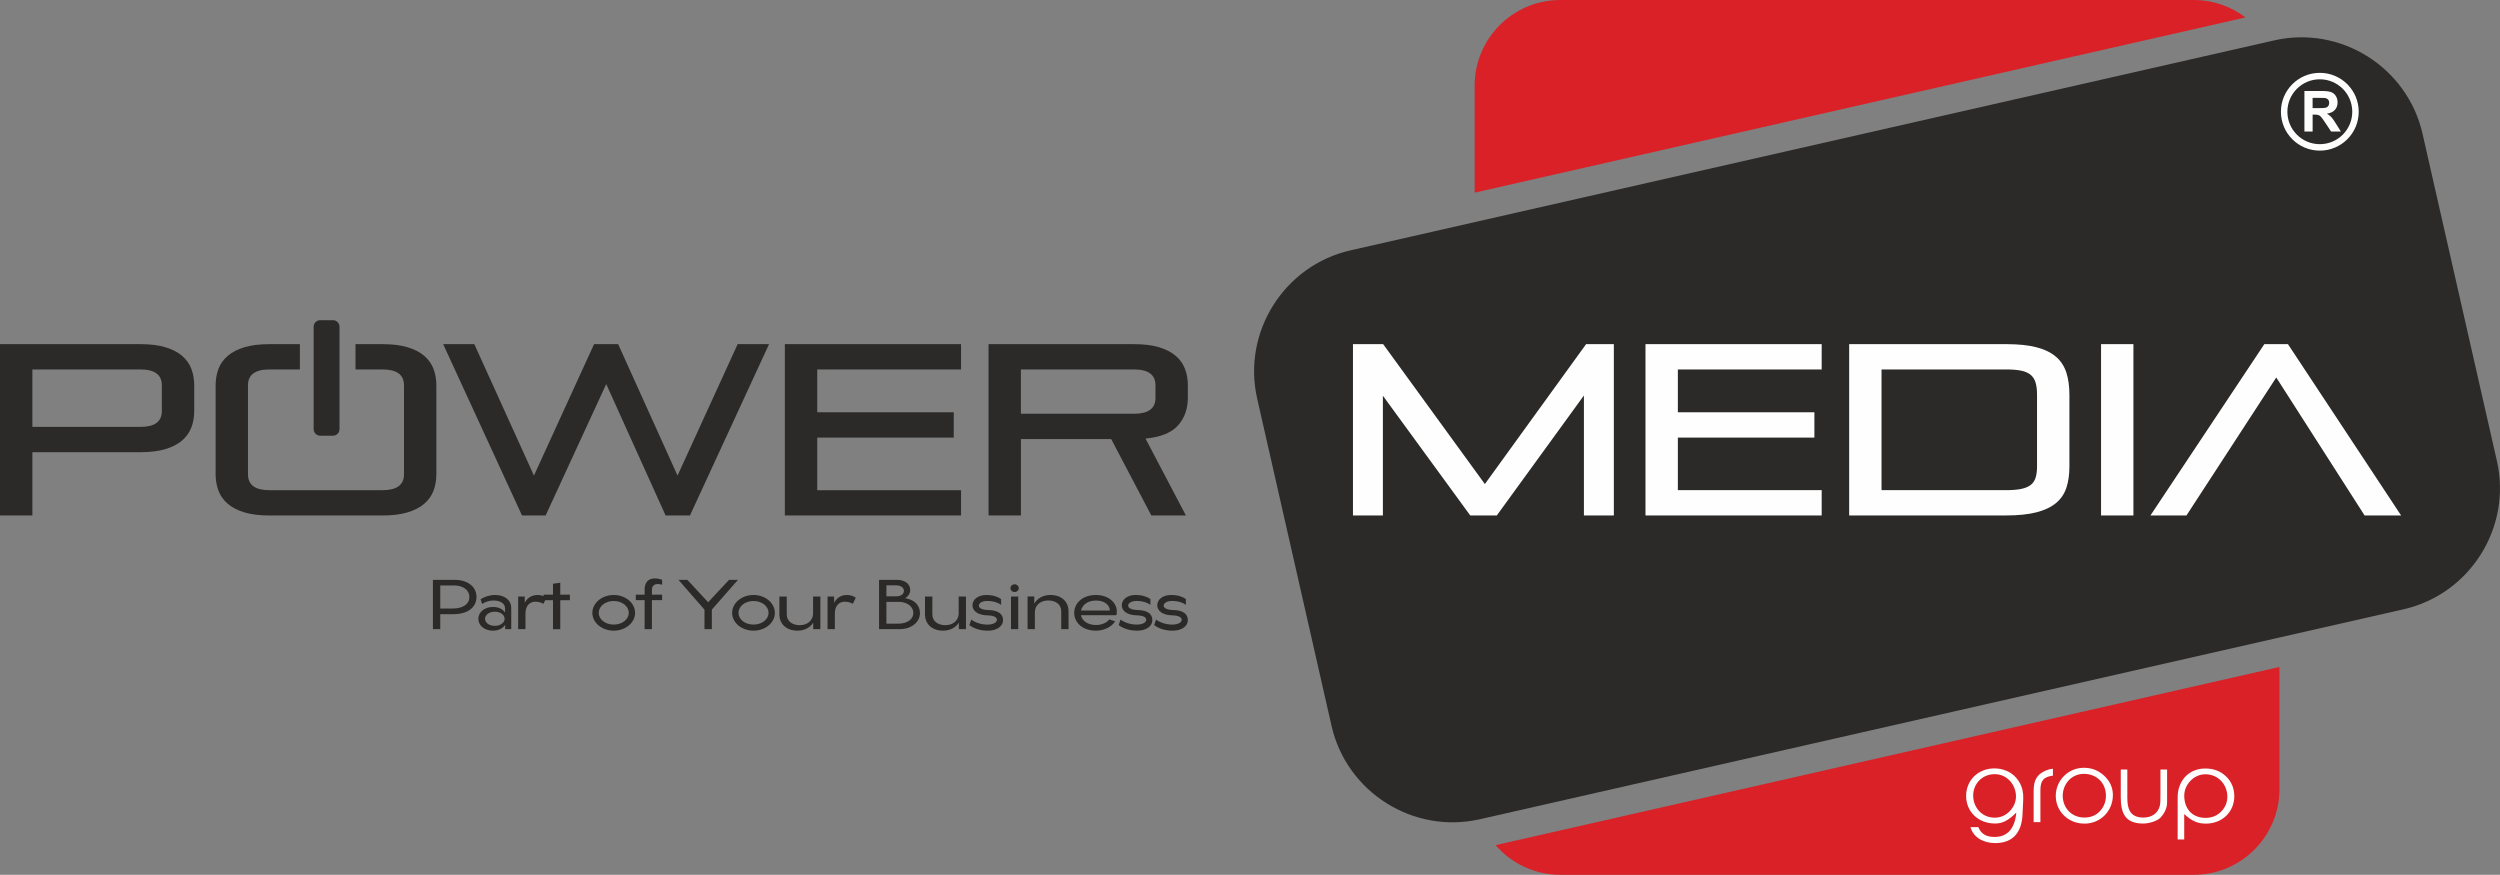
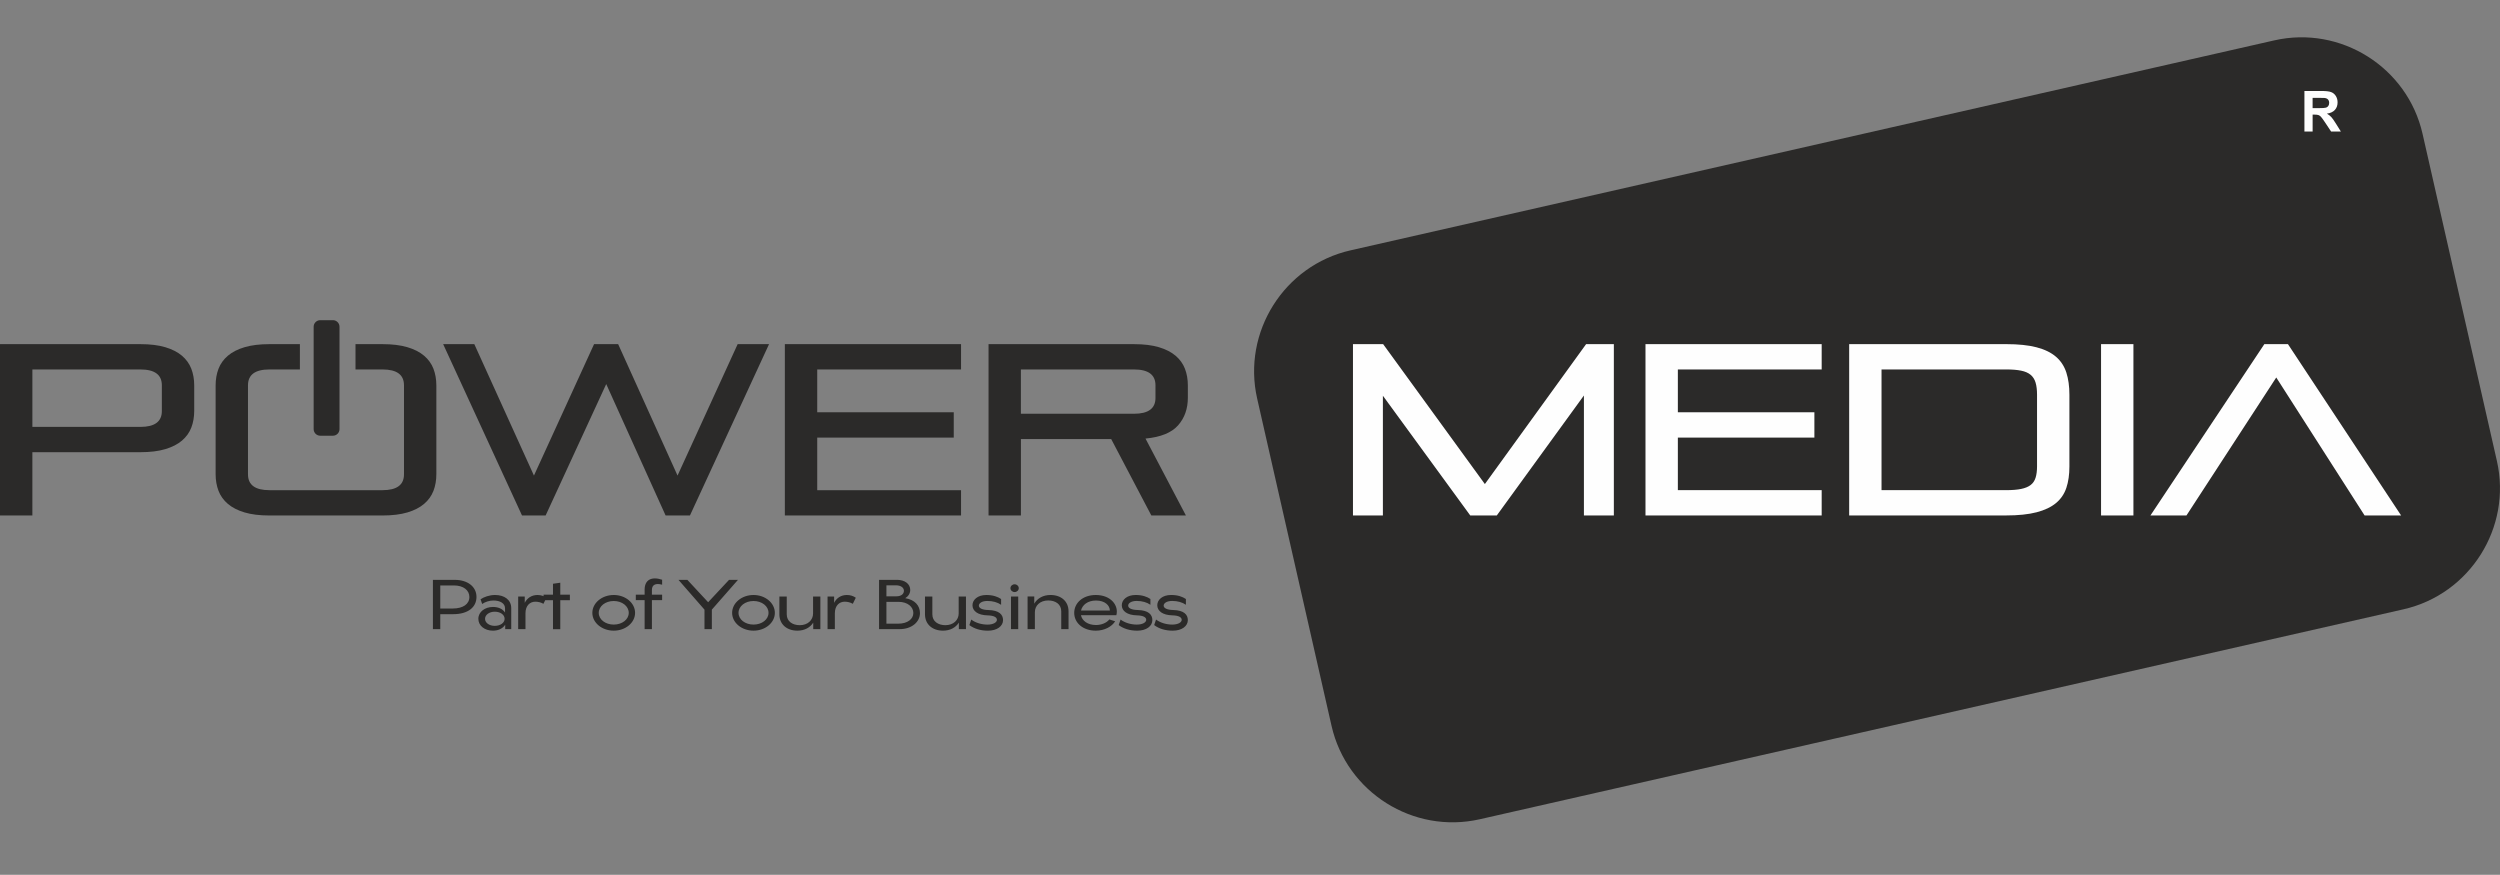
<svg xmlns="http://www.w3.org/2000/svg" xml:space="preserve" width="204.913mm" height="71.702mm" shape-rendering="geometricPrecision" text-rendering="geometricPrecision" image-rendering="optimizeQuality" fill-rule="evenodd" clip-rule="evenodd" viewBox="0 0 21492.36 7520.51">
  <rect x="0" y="0" width="21492.36" height="7520.51" fill="#808080" stroke="none" />
  <g id="Layer_x0020_1">
-     <path fill="#D92127" d="M13412.71 0l5448.29 0c166.2,0 320.1,55.98 443.64,149.89l-6627.34 1506.32 0 -920.93c0,-404.43 330.83,-735.26 735.26,-735.26l0.15 -0.02zm6183.69 5733.75l0 1051.51c0,404.42 -330.83,735.26 -735.26,735.26l-5448.28 0c-221.33,0 -420.6,-99.07 -555.6,-254.97l6739.29 -1531.8 -0.16 0z" />
    <path fill="#2B2A29" d="M11610.36 2152.22l7941.38 -1805.08c571.2,-129.85 1144.83,231.36 1274.68,802.54l639.48 2813.63c129.86,571.2 -231.35,1144.82 -802.54,1274.68l-7941.38 1805.07c-571.2,129.85 -1144.83,-231.35 -1274.68,-802.54l-639.48 -2813.62c-129.85,-571.2 231.2,-1144.83 802.54,-1274.68z" />
    <path fill="#FEFEFE" fill-rule="nonzero" d="M13616.85 4431.44l0 -1031.45 -749 1031.45 -228.05 0 -751.15 -1029.3 0 1029.3 -257.24 0 0 -1472.94 259.39 0 874.54 1202.96 870.39 -1202.96 238.51 0 0 1472.94 -257.4 0zm529.27 0l0 -1472.94 1514.75 0 0 217.59 -1236.46 0 0 368.2 1173.74 0 0 217.59 -1173.74 0 0 451.95 1236.46 0 0 217.58 -1514.75 0 0 0.02zm1751.1 0l0 -1472.94 1349.4 0c104.65,0 191.82,9.02 261.55,27.2 69.72,18.18 125.54,45.37 167.34,81.61 41.81,36.22 71.44,81.61 88.9,136 17.45,54.39 26.19,117.83 26.19,190.39l0 617.14c0,69.73 -8.74,130.71 -26.19,183.1 -17.46,52.26 -47.11,95.92 -88.9,130.7 -41.81,34.94 -97.63,61.41 -167.34,79.46 -69.73,18.18 -156.9,27.2 -261.55,27.2l-1349.4 0 0 0.15zm1615.1 -1037.74c0,-41.8 -4.14,-76.73 -12.59,-104.64 -8.31,-27.92 -22.6,-50.25 -42.8,-67 -20.19,-16.75 -47.39,-28.63 -81.61,-35.5 -34.21,-7.03 -77.02,-10.46 -128.69,-10.46l-1071.24 0 0 1037.74 1071.24 0c51.54,0 94.48,-3.44 128.69,-10.46 34.22,-7.03 61.42,-18.18 81.61,-33.5 20.2,-15.33 34.5,-36.23 42.8,-62.7 8.45,-26.48 12.59,-59.26 12.59,-98.35l0 -615.14 0 0.01zm550.3 1037.74l0 -1472.94 278.29 0 0 1472.94 -278.29 0zm2265.74 0l-759.44 -1186.2 -772.05 1186.2 -309.65 0 979.2 -1472.94 203.01 0 972.88 1472.94 -313.81 0 -0.14 0z" />
    <path fill="#2B2A29" fill-rule="nonzero" d="M278.29 3887.58l0 544 -278.29 0 0 -1472.94 1207.24 0c83.75,0 154.89,8.74 213.44,26.19 58.55,17.46 106.37,41.81 143.32,73.16 36.93,31.35 63.84,68.72 80.58,111.95 16.74,43.24 25.05,91.33 25.05,144.31l0 217.59c0,52.96 -8.45,101.07 -25.05,144.3 -16.74,43.24 -43.65,80.59 -80.58,111.95 -36.94,31.35 -84.75,55.83 -143.32,73.16 -58.55,17.46 -129.69,26.2 -213.44,26.2l-928.95 0 0 0.13zm1113.06 -575.34c0,-90.61 -61.41,-136 -184.09,-136l-928.95 0 0 493.76 928.95 0c122.68,0 184.09,-45.37 184.09,-136l0 -221.75zm924.65 1119.36l972.89 0c83.61,0 154.77,-8.75 213.44,-26.2 58.55,-17.46 106.37,-41.81 143.3,-73.3 36.94,-31.35 63.85,-68.72 80.59,-111.95 16.74,-43.24 25.05,-91.33 25.05,-144.31l0 -761.6c0,-52.96 -8.45,-101.07 -25.05,-144.31 -16.74,-43.23 -43.65,-80.58 -80.59,-111.95 -36.93,-31.35 -84.74,-55.83 -143.3,-73.15 -58.55,-17.46 -129.7,-26.2 -213.44,-26.2l-232.76 0 0 217.59 232.76 0c122.68,0 184.09,45.37 184.09,135.99l0 765.76c0,90.61 -61.41,136 -184.09,136l-972.89 0c-122.67,0 -184.08,-45.37 -184.08,-136l0 -765.76c0,-90.61 61.41,-135.99 184.08,-135.99l262.12 0 0 -217.59 -262.12 0c-83.6,0 -154.76,8.74 -213.44,26.2 -58.54,17.45 -106.36,41.8 -143.3,73.15 -36.93,31.35 -63.84,68.72 -80.58,111.95 -16.74,43.24 -25.05,91.33 -25.05,144.31l0 761.6c0,52.96 8.45,101.07 25.05,144.31 16.74,43.23 43.65,80.58 80.58,111.95 36.94,31.35 84.75,55.83 143.3,73.3 58.55,17.45 129.7,26.2 213.44,26.2zm3406.15 0l-510.5 -1129.81 -520.94 1129.81 -203.01 0 -677.84 -1472.95 267.86 0 512.64 1129.81 516.8 -1129.81 207.15 0 510.5 1129.81 516.79 -1129.81 269.86 0 -680 1472.95 -209.15 0 -0.15 0zm1025.15 0l0 -1472.95 1514.75 0 0 217.59 -1236.46 0 0 368.21 1173.74 0 0 217.58 -1173.74 0 0 451.95 1236.46 0 0 217.59 -1514.75 0 0 0.02zm3150.76 0l-345.16 -656.96 -776.19 0 0 656.96 -278.29 0 0 -1472.95 1251.05 0c83.74,0 154.89,8.75 213.44,26.2 58.55,17.46 106.37,41.81 143.3,73.16 36.94,31.35 63.85,68.72 80.59,111.95 16.74,43.24 25.05,91.33 25.05,144.31l0 104.65c0,94.76 -27.92,174.07 -83.74,237.5 -55.83,63.41 -149.31,101.5 -280.32,113.96l347.3 661.1 -297.06 0 0.02 0.12zm35.5 -1119.36c0,-90.61 -61.42,-136 -184.09,-136l-972.89 0 0 380.8 972.89 0c122.67,0 184.09,-45.37 184.09,-136l0 -108.81 0 0.02z" />
-     <path fill="#FEFEFE" fill-rule="nonzero" d="M17148.13 6655.4c110.23,0 183.09,95.48 183.09,190.97 0,47.68 -19.05,91.2 -54.7,128.42 -35.65,36.5 -79.02,54.69 -128.41,54.69 -112.8,0 -184.81,-91.2 -184.81,-190.1 0,-98.92 75.43,-183.97 184.81,-183.97l0.02 -0.01zm239.51 340.13c1.71,-63.41 8.74,-117.1 5.15,-166.63 -4.3,-48.52 -18.18,-92.92 -59.85,-142.31 -44.24,-52.11 -115.39,-80.74 -186.53,-80.74 -141.44,0 -243.8,103.22 -243.8,236.08 0,137.15 104.94,237.79 249.09,237.79 58.99,0 109.37,-20.89 182.25,-93.77 -12.18,138.01 -77.15,209.16 -185.68,209.16 -70.28,0 -115.39,-22.61 -140.59,-84.18l-67.71 0c25.19,91.2 115.38,137.16 212.58,137.16 163.2,0 230.77,-105.07 235.2,-252.53l-0.13 -0.02zm153.6 -201.29c0,-84.17 27.78,-116.24 107.65,-125.83l0 -59.85c-20.76,1.72 -38.22,6.02 -58.98,14.75 -85.04,35.65 -106.78,90.19 -106.78,178.8l0 265.56 58.13 0 0 -273.45 -0.02 0.02zm373.2 -141.44c114.52,0 190.11,82.46 190.11,187.4 0,52.11 -17.33,96.35 -52.11,133.7 -33.78,36.5 -79.02,54.7 -132.7,54.7 -112.8,0 -186.53,-85.89 -186.53,-187.4 0,-96.35 71.15,-188.25 181.38,-188.25l-0.16 -0.15zm5.16 427.9c141.44,0 244.8,-111.95 244.8,-244.8 0,-65.13 -25.19,-119.83 -73.71,-165.79 -48.53,-45.95 -106.79,-69.43 -175.38,-69.43 -138,0 -242.06,111.09 -242.06,241.23 0,132.7 105.78,238.63 246.52,238.63l-0.17 0.17zm656.1 -53.83c36.5,-39.94 54.7,-84.17 54.7,-130.13l0 -281.16 -57.27 0 0 222.18c0,39.93 -0.87,68.56 -4.3,85.04 -13.03,66 -68.57,105.93 -141.44,105.93 -124.11,0 -138.88,-86.76 -138.88,-172.65l0 -240.35 -56.41 0 0 236.07c0,138.01 36.5,228.21 193.54,228.21 47.68,0 121.55,-20.89 150.17,-52.97l-0.13 -0.17zm384.37 -370.49c111.96,0 188.25,91.2 188.25,191.83 0,50.39 -18.18,93.76 -53.83,129.26 -34.65,35.65 -79.87,53.83 -132.7,53.83 -123.26,0 -183.96,-86.76 -183.96,-190.99 0,-92.91 79.02,-183.96 182.24,-183.96l0 0.02zm3.44 424.31c141.44,0 244.66,-101.5 244.66,-235.2 0,-68.56 -24.33,-125.82 -71.15,-170.93 -46.81,-45.09 -105.93,-67.72 -177.94,-67.72 -149.31,0 -237.79,113.67 -237.79,245.66l0 364.49 56.41 0 0 -218.75c66.85,63.29 119.83,82.46 185.68,82.46l0.14 0z" />
    <path fill="#2B2A29" d="M2696.38 3689.17l0 -880c0,-31.21 25.49,-56.7 56.7,-56.7l108.93 0c31.22,0 56.7,25.49 56.7,56.7l0 880c0,31.21 -25.48,56.69 -56.7,56.69l-108.93 0c-31.21,0 -56.7,-25.48 -56.7,-56.69z" />
-     <path fill="none" stroke="#FEFEFE" stroke-width="55.51" stroke-miterlimit="22.926" d="M19943.42 653.95c169.35,0 306.63,137.28 306.63,306.64 0,169.35 -137.28,306.63 -306.63,306.63 -169.36,0 -306.64,-137.28 -306.64,-306.63 0,-169.36 137.28,-306.64 306.64,-306.64z" />
    <path fill="#FEFEFE" fill-rule="nonzero" d="M19811 1130.65l0 -348.44 148.17 0c37.22,0 64.28,3.15 81.18,9.45 16.89,6.31 30.34,17.33 40.52,33.35 10.17,16.05 15.18,34.35 15.18,54.98 0,26.2 -7.58,47.81 -22.92,64.85 -15.32,17.04 -38.21,27.78 -68.71,32.21 15.17,8.87 27.63,18.62 37.5,29.2 9.87,10.59 23.2,29.5 39.94,56.54l42.52 68.01 -84.02 0 -50.4 -76.02c-18.04,-27.07 -30.5,-44.09 -37.21,-51.11 -6.74,-7.03 -13.74,-11.89 -21.2,-14.46 -7.58,-2.58 -19.33,-3.87 -35.65,-3.87l-14.33 0 0 145.44 -70.57 0 0 -0.14zm70.57 -200.98l52.11 0c33.78,0 54.7,-1.44 63.14,-4.3 8.3,-2.87 15.02,-7.74 19.76,-14.75 4.71,-7.02 7.15,-15.73 7.15,-26.19 0,-11.74 -3.16,-21.2 -9.46,-28.49 -6.3,-7.15 -15.02,-11.74 -26.48,-13.6 -5.72,-0.87 -22.91,-1.15 -51.39,-1.15l-54.97 0 0 88.62 0.15 -0.14z" />
    <path fill="#2B2A29" fill-rule="nonzero" d="M3895.75 5280.09c131.14,0 200.57,-62.13 200.57,-148.31 0,-87.76 -75.74,-146.74 -186.53,-146.74l-188.11 0 0 423.6 63.29 0 0 -128.55 110.8 0 -0.02 0zm-110.8 -48.54l0 -198.57 116.96 0c82.02,0 133.29,41.24 133.29,99.2 0,60.13 -52.68,99.2 -143.72,99.2l-106.5 0 -0.02 0.17zm610.13 177.09l0 -180.25c0,-70.57 -57.41,-113.37 -139.44,-113.37 -48.11,0 -97.2,17.76 -124.39,37.09l14.02 40.22c25.05,-17.77 61.69,-29.79 96.63,-29.79 57.41,0 99.79,24.05 99.79,66.85l0 36.07c-19.9,-29.79 -56.42,-47.52 -102.93,-47.52 -70.57,0 -126.42,42.36 -126.42,101.93 0,59.55 54.26,101.94 125.41,101.94 48.11,0 86.18,-19.89 105.5,-51.24l0 38.08 51.68 0 0.16 -0.02zm-225.19 -88.76c0,-34.93 37.65,-61.13 83.03,-61.13 50.68,0 85.18,27.63 85.18,61.13 0,32.93 -34.5,60.57 -85.18,60.57 -44.95,0 -83.03,-25.05 -83.03,-60.57zm502.05 -128.98l25.63 -52.26c-20.89,-14.6 -46.53,-23.47 -76.74,-23.47 -51.24,0 -89.89,27.2 -109.65,67.43l0 -54.39 -56.42 0 0 280.6 62.7 0 0 -136.29c0,-65.86 38.08,-99.79 84.61,-99.79 23.47,0 48.52,5.72 70,18.32l-0.14 -0.15zm82.03 -172.36l0 94.05 -81.02 0 0 47.1 81.02 0 0 249.25 62.7 0 0 -249.25 82.61 0 0 -47.1 -82.61 0 0 -102.93 -62.7 8.87 0 0.01zm522.38 96.62c-101.94,0 -183.96,69 -183.96,153.6 0,84.61 82.02,153.03 183.96,153.03 101.35,0 183.39,-68.43 183.39,-153.03 0,-84.6 -82.02,-153.6 -183.39,-153.6zm-128.99 153.6c0,-56.97 56.42,-101.93 128.99,-101.93 72.58,0 128.98,44.95 128.98,101.93 0,56.42 -56.41,100.78 -128.98,100.78 -72.59,0 -128.99,-44.37 -128.99,-100.78zm544.87 -109.22l0 -47.1 -87.77 0 0 -40.81c0,-44.37 31.92,-60.56 87.77,-44.95l0 -42.8c-90.91,-29.79 -148.89,0 -150.47,83.03l0 45.36 -75.74 0 0 47.11 75.74 0 0 249.24 62.7 0 0 -249.24 87.77 0 0 0.17zm140.59 -174.51l223.6 255.96 0 167.64 63.29 0 0 -167.64 224.61 -255.96 -76.73 0 -179.66 192.26 -178.66 -192.26 -76.3 0 -0.15 0zm645.2 130.12c-101.93,0 -183.96,69 -183.96,153.6 0,84.61 82.03,153.03 183.96,153.03 101.35,0 183.4,-68.43 183.4,-153.03 0,-84.6 -82.03,-153.6 -183.4,-153.6zm-128.98 153.6c0,-56.97 56.42,-101.93 128.98,-101.93 72.59,0 128.99,44.95 128.99,101.93 0,56.42 -56.42,100.78 -128.99,100.78 -72.58,0 -128.98,-44.37 -128.98,-100.78zm703.6 140.03l0 -280.6 -62.69 0 0 145.74c0,56.42 -44.96,100.79 -113.97,100.79 -62.69,0 -112.36,-32.36 -112.36,-93.48l0 -153.03 -63.29 0 0 153.03c0,84.61 62.13,140.59 155.18,140.59 61.13,0 109.22,-26.63 135.85,-69l0 55.98 61.14 0 0.15 -0.01zm279.03 -217.9l25.63 -52.26c-20.89,-14.6 -46.53,-23.47 -76.74,-23.47 -51.24,0 -89.89,27.2 -109.65,67.43l0 -54.39 -56.42 0 0 280.6 62.7 0 0 -136.29c0,-65.86 38.08,-99.79 84.61,-99.79 23.47,0 48.52,5.72 70,18.32l-0.14 -0.15zm225.62 -205.86l0 423.6 177.65 0c103.94,0 173.94,-62.7 173.94,-137.43 0,-63.29 -42.8,-115.39 -126.42,-128.55 26.63,-16.18 42.8,-41.81 42.8,-70.58 0,-53.26 -47.52,-87.17 -113.96,-87.17l-154.18 0 0.16 0.13zm63.28 376.64l0 -187.52 104.94 0c77.31,0 126.42,43.37 126.42,95.63 0,51.24 -48.52,91.91 -130.13,91.91l-101.35 0 0.13 -0.02zm0 -235.07l0 -94.63 82.03 0c43.37,0 68.44,21.47 68.44,46.96 0,28.19 -25.05,47.52 -63.29,47.52l-87.18 0 0 0.15zm683.86 282.18l0 -280.6 -62.69 0 0 145.74c0,56.42 -44.96,100.79 -113.96,100.79 -62.7,0 -112.37,-32.36 -112.37,-93.48l0 -153.03 -63.29 0 0 153.03c0,84.61 62.13,140.59 155.18,140.59 61.14,0 109.23,-26.63 135.86,-69l0 55.98 61.13 0 0.15 -0.01zm192.25 -164.5c-53.83,-1.01 -81.46,-16.75 -81.46,-37.65 0,-20.89 26.63,-40.22 73.72,-40.22 46.52,0 87.76,12.02 117.52,32.93l0 -49.67c-29.79,-19.9 -70,-34.5 -126.98,-34.5 -75.74,0 -119.11,41.8 -119.11,88.32 0,49.11 46.53,85.18 129.56,86.76 56.98,1.56 80.46,17.18 80.46,38.65 0,20.89 -29.78,40.81 -81.02,40.81 -49.11,0 -102.93,-15.18 -139.43,-43.37l-16.17 47.52c40.8,31.34 96.63,48.1 159.33,48.1 78.87,0 130.13,-39.22 130.13,-90.91 0,-47.1 -33.35,-84.6 -126.42,-86.76l-0.13 -0.01zm256.98 164.5l0 -280.6 -62.13 0 0 280.6 62.13 0zm-66.87 -352.18c0,18.32 16.17,33.35 36.07,33.35 19.33,0 35.5,-15.18 35.5,-33.35 0,-18.32 -16.17,-33.5 -35.5,-33.5 -19.9,0 -36.07,15.18 -36.07,33.5zm147.31 71.58l0 280.6 62.7 0 0 -146.31c0,-56.41 44.95,-100.34 114.39,-100.34 62.7,0 112.37,31.91 112.37,93.47l0 153.03 62.7 0 0 -153.03c0,-84.61 -62.13,-140.59 -155.18,-140.59 -63.7,0 -113.96,29.2 -139.43,74.72l0 -61.69 -57.41 0 -0.14 0.15zm752.89 213.16l-50.11 -16.17c-22.48,29.2 -67.43,48.11 -114.39,48.11 -72.16,0 -119.68,-36.5 -129.56,-84.61l304.5 0c21.91,-83.03 -46.53,-173.5 -176.51,-173.5 -112.8,0 -185.96,68.99 -185.96,153.6 0,84.61 73.16,153.03 185.96,153.03 74.72,0 137.44,-35.06 166.08,-80.46zm-293.62 -92.48c11.02,-48.11 57.41,-86.17 128.98,-86.17 77.31,0 118.53,42.36 119.11,86.17l-248.08 0zm486.86 -4.72c-53.83,-1 -81.45,-16.74 -81.45,-37.65 0,-20.89 26.63,-40.22 73.71,-40.22 46.53,0 87.77,12.03 117.53,32.93l0 -49.67c-29.79,-19.89 -70.01,-34.5 -126.98,-34.5 -75.74,0 -119.11,41.81 -119.11,88.32 0,49.12 46.52,85.18 129.56,86.76 56.97,1.57 80.46,17.18 80.46,38.66 0,20.89 -29.79,40.8 -81.02,40.8 -49.11,0 -102.93,-15.18 -139.44,-43.37l-16.17 47.52c40.81,31.35 96.64,48.11 159.33,48.11 78.87,0 130.13,-39.23 130.13,-90.91 0,-47.11 -33.34,-84.61 -126.41,-86.76l-0.14 -0.02zm305.07 0c-53.83,-1 -81.45,-16.74 -81.45,-37.65 0,-20.89 26.63,-40.22 73.72,-40.22 46.52,0 87.76,12.03 117.52,32.93l0 -49.67c-29.79,-19.89 -70,-34.5 -126.98,-34.5 -75.74,0 -119.11,41.81 -119.11,88.32 0,49.12 46.52,85.18 129.56,86.76 56.97,1.57 80.46,17.18 80.46,38.66 0,20.89 -29.79,40.8 -81.02,40.8 -49.11,0 -102.93,-15.18 -139.43,-43.37l-16.17 47.52c40.8,31.35 96.63,48.11 159.32,48.11 78.87,0 130.14,-39.23 130.14,-90.91 0,-47.11 -33.35,-84.61 -126.42,-86.76l-0.14 -0.02z" />
  </g>
</svg>